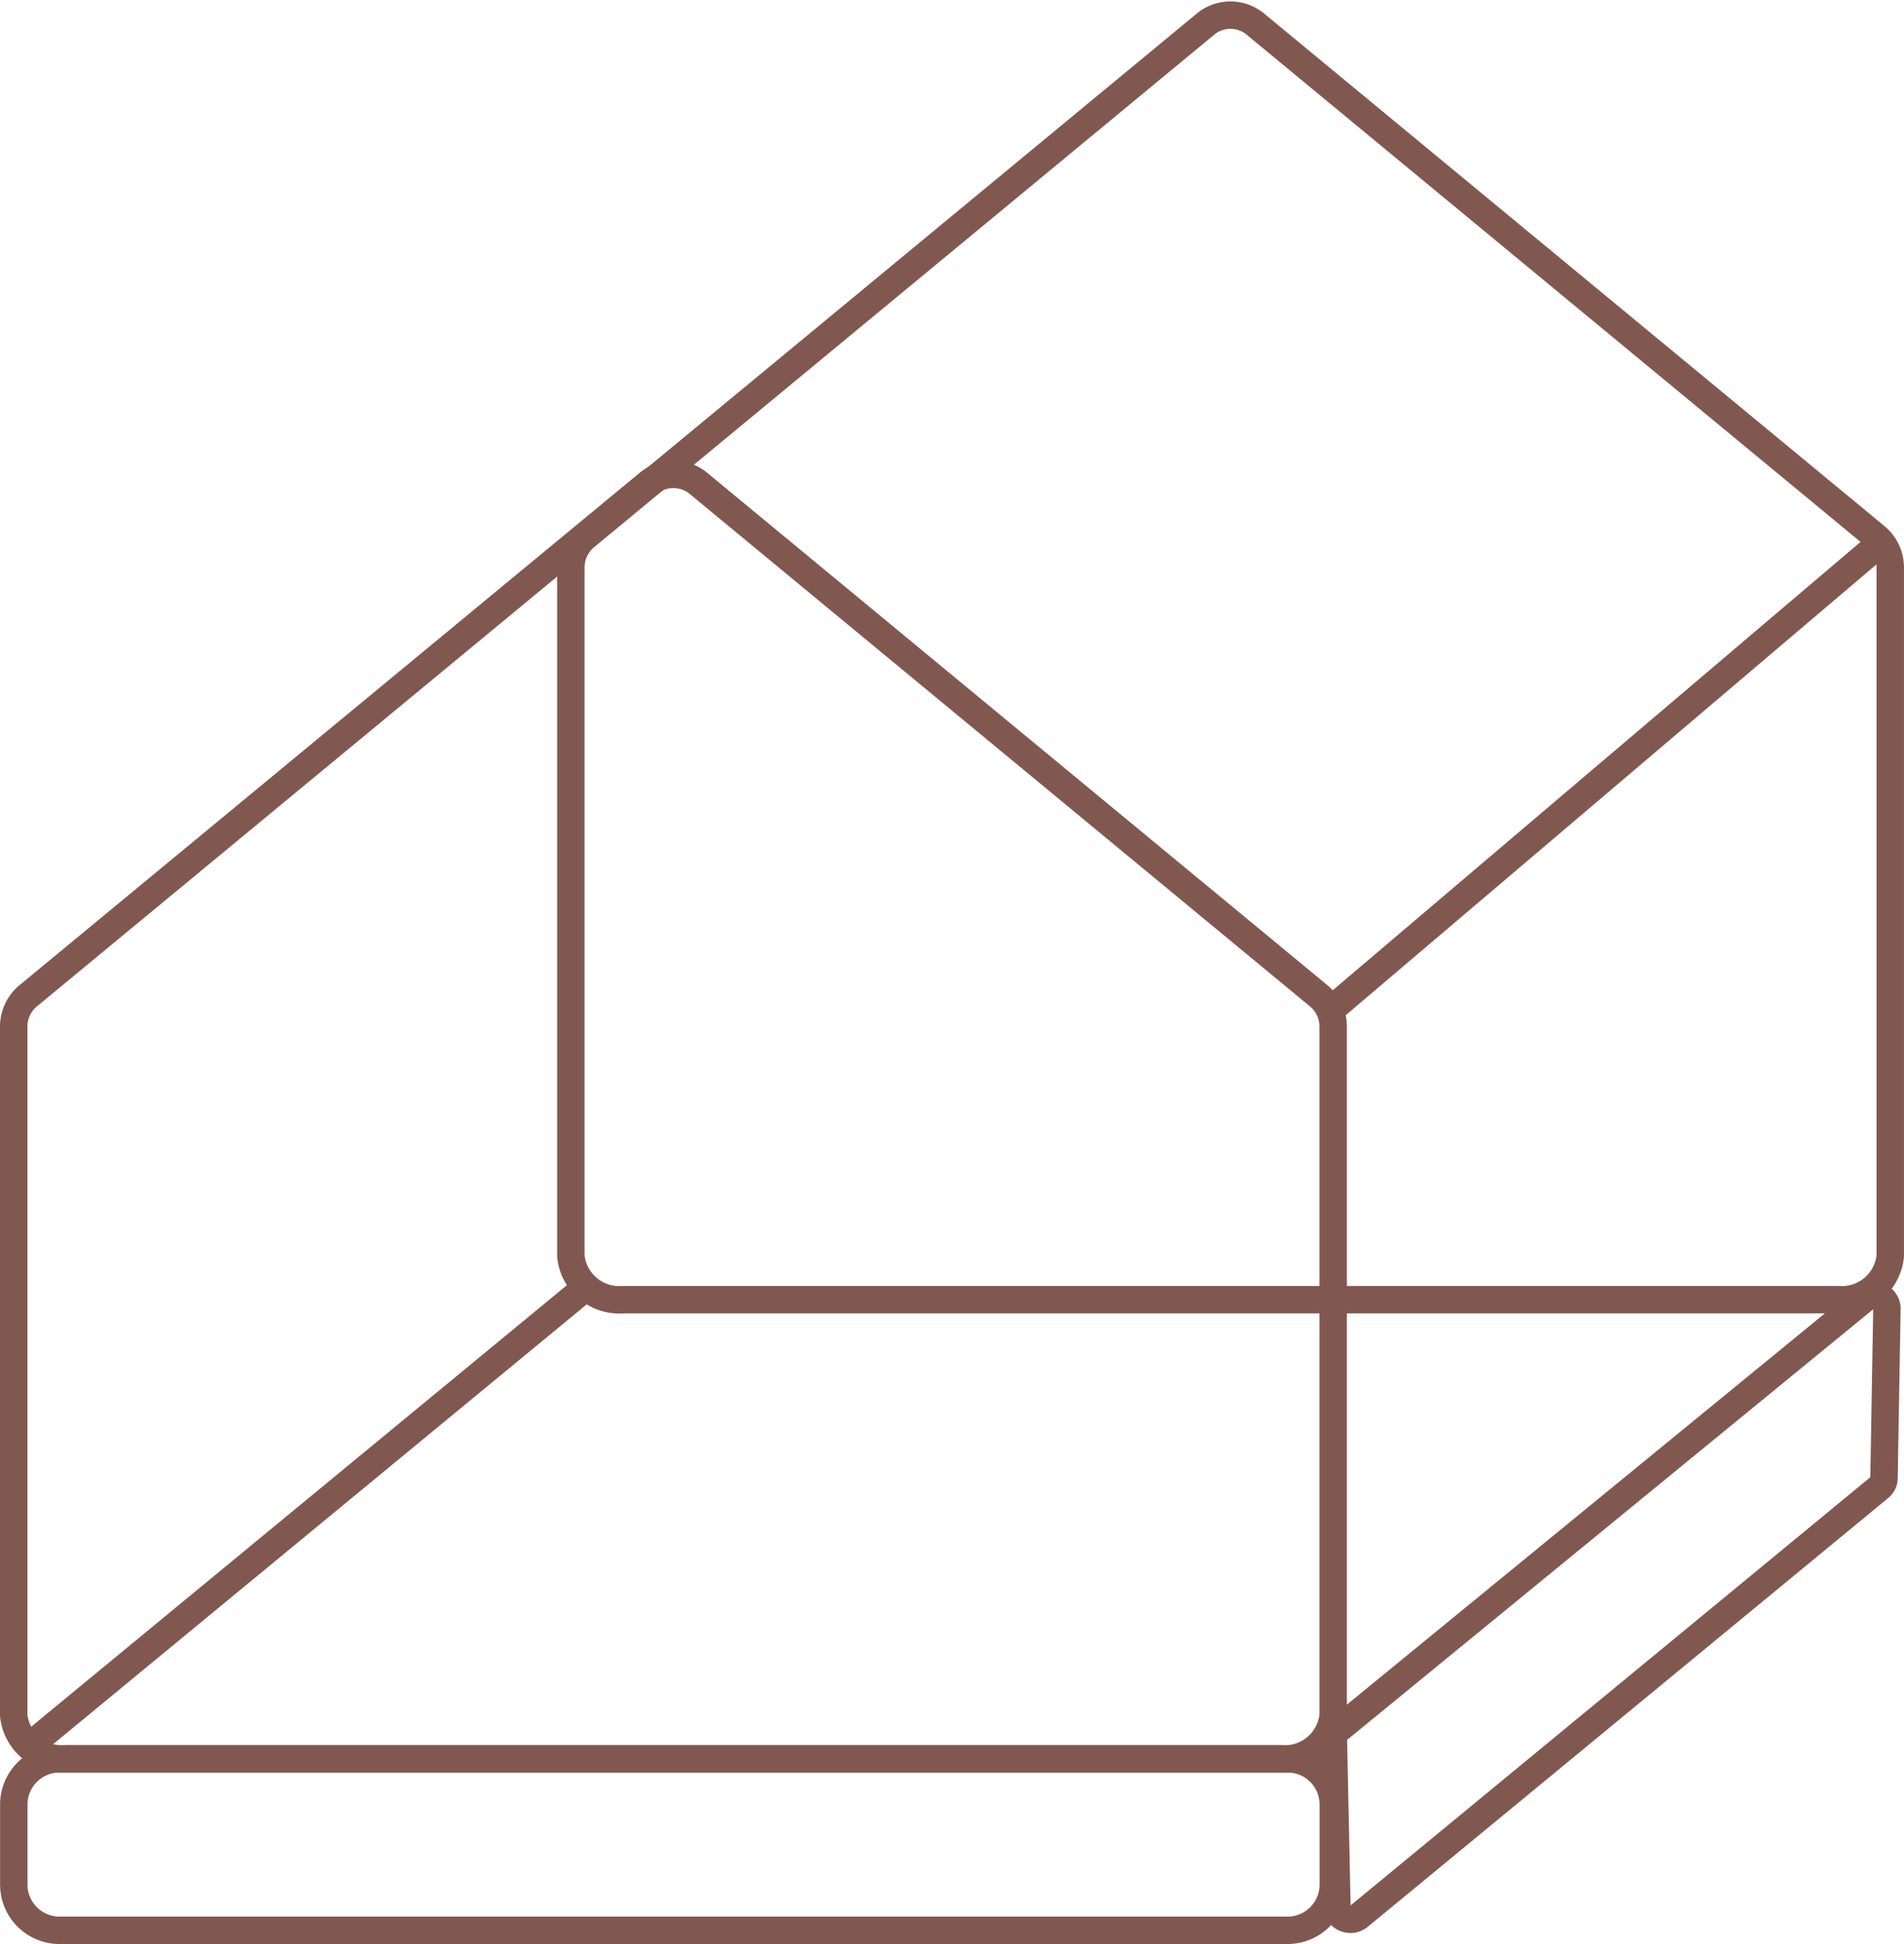
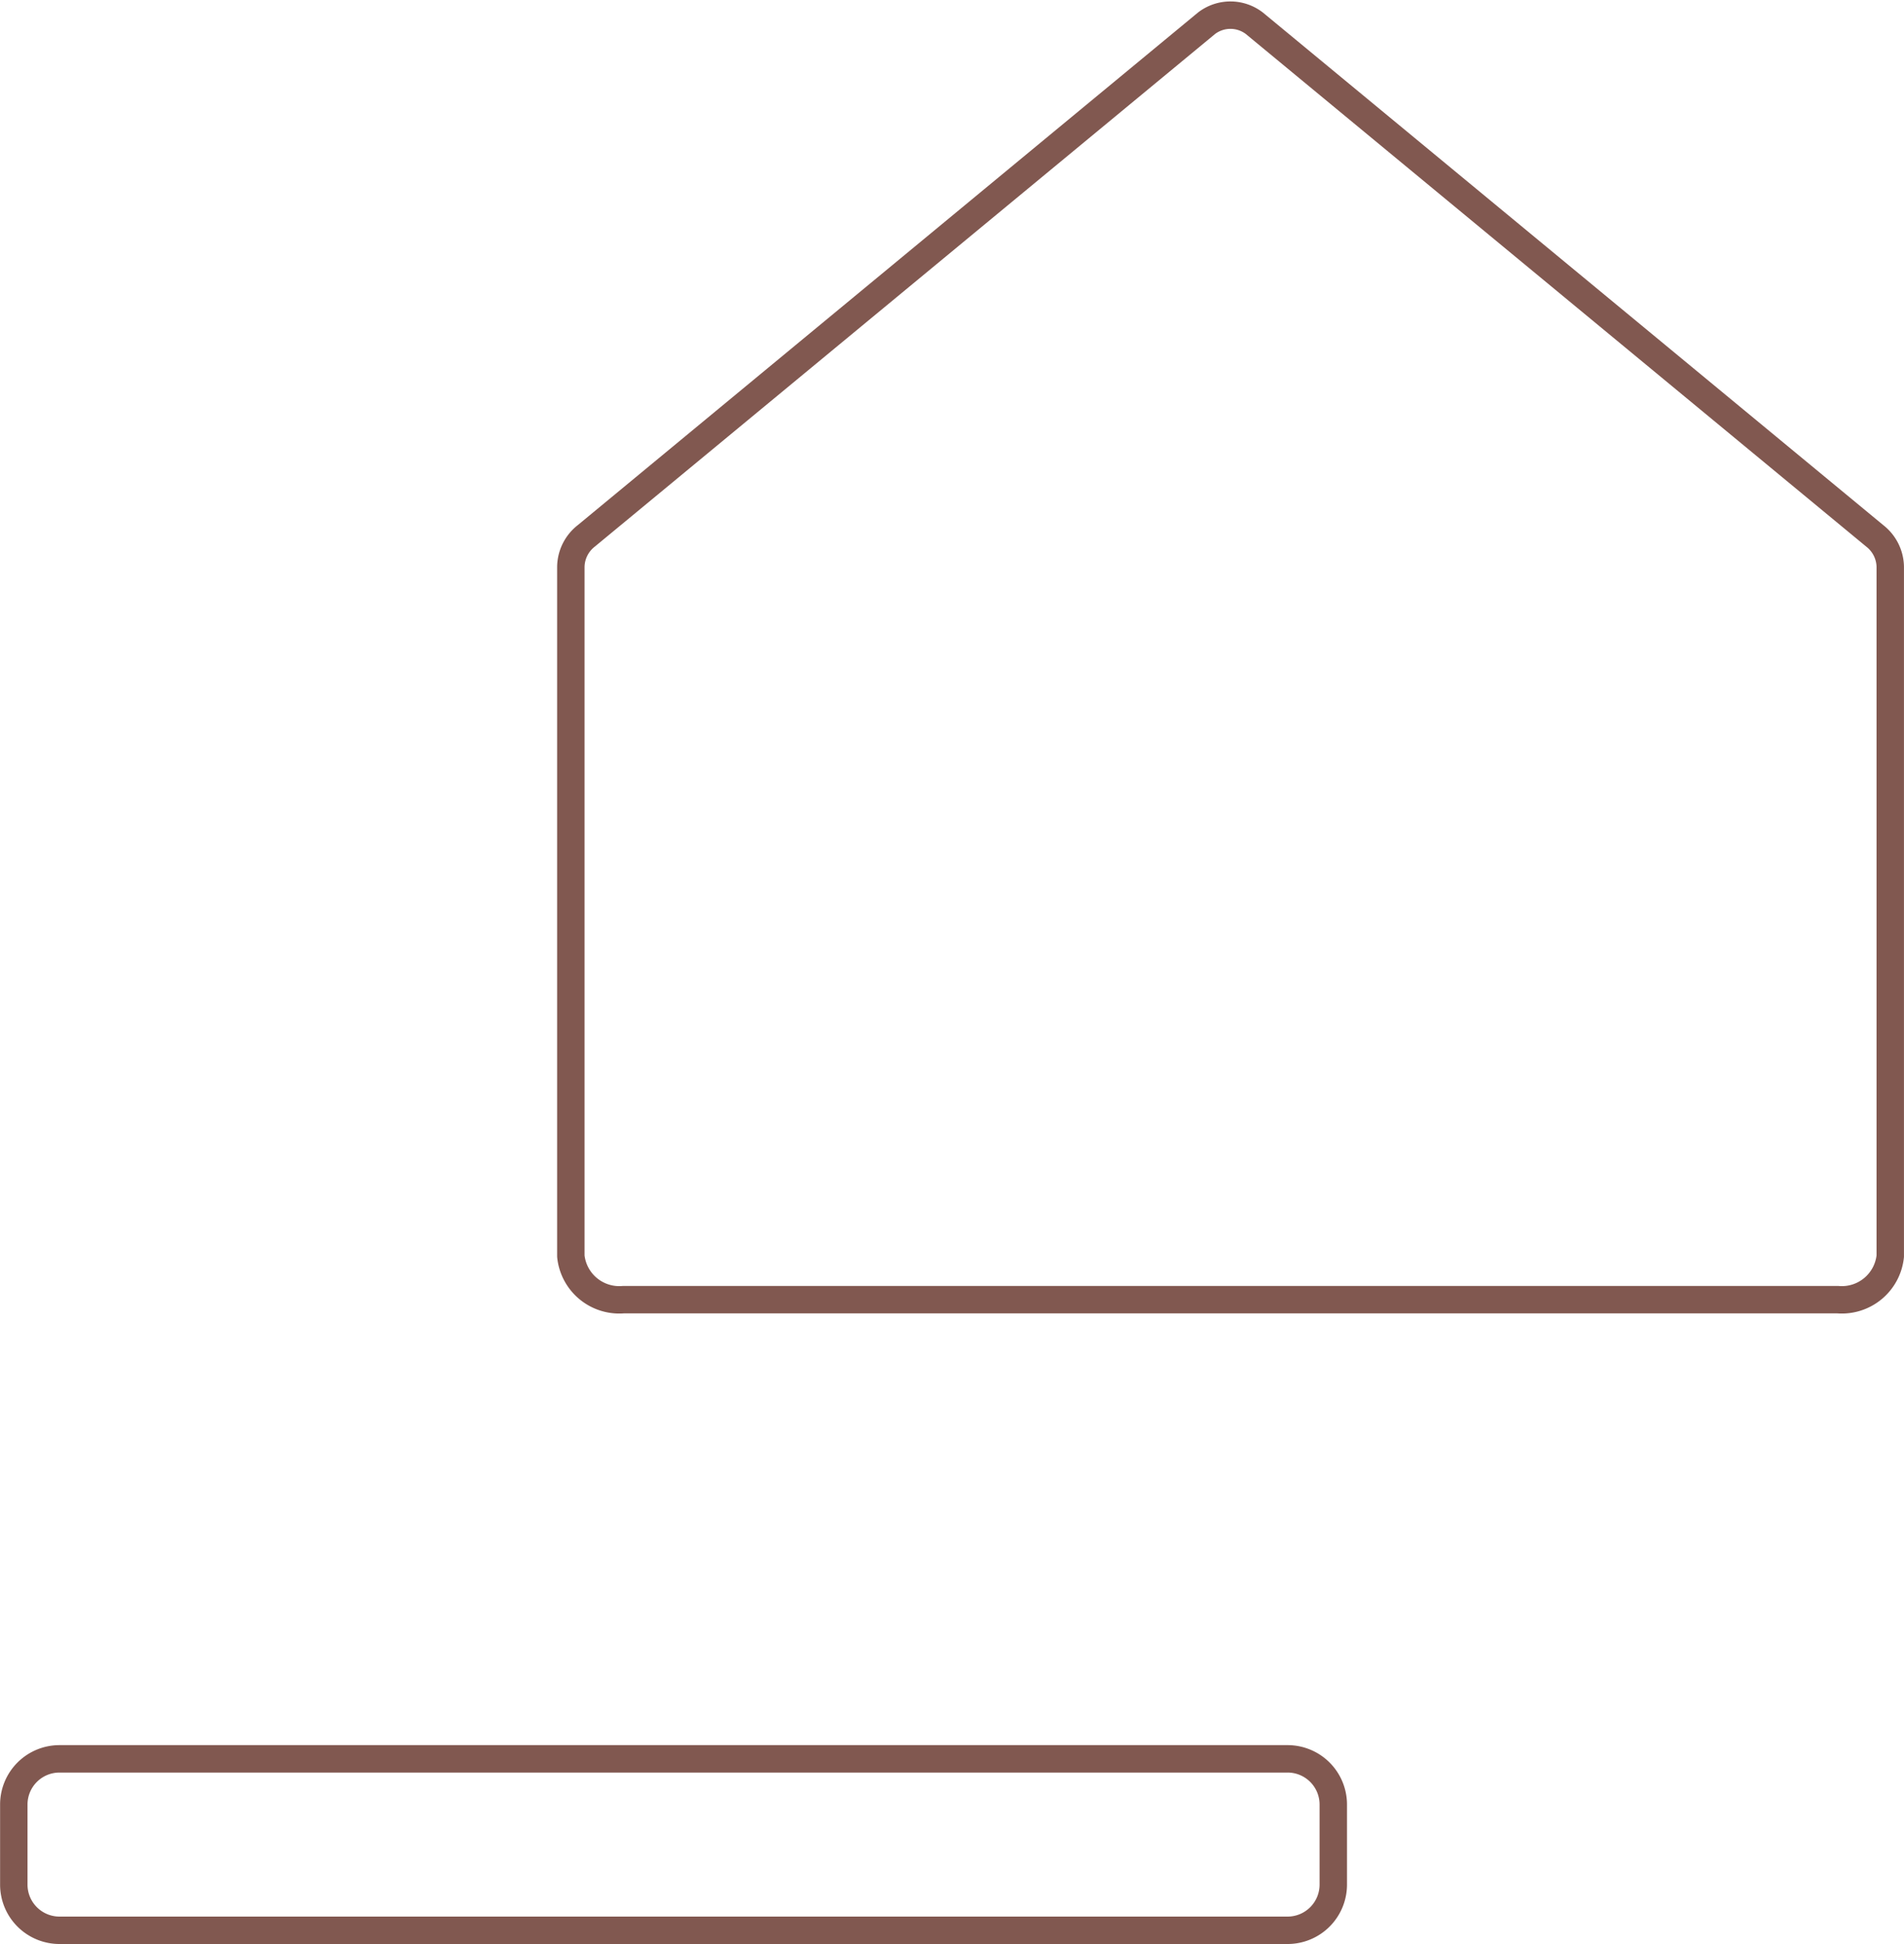
<svg xmlns="http://www.w3.org/2000/svg" width="104.145" height="106.352" viewBox="0 0 104.145 106.352">
  <g id="Group_4276" data-name="Group 4276" transform="translate(-346.422 -8807.883)">
-     <path id="Path_3365" data-name="Path 3365" d="M83.538,280.7l28.453-23.446a.661.661,0,0,0,.243-.494l.16-9.314a.743.743,0,0,0-1.225-.518L82.361,270.513a.65.65,0,0,0-.245.519l.194,9.181a.744.744,0,0,0,1.228.489Z" transform="translate(337.239 8632.001)" fill="none" stroke="#815850" stroke-linejoin="round" stroke-width="1.5" />
-     <path id="Path_3366" data-name="Path 3366" d="M44.709,202.278,10.776,230.319A2.19,2.19,0,0,0,9.933,232v37.727a2.664,2.664,0,0,0,2.877,2.378H79.228a2.663,2.663,0,0,0,2.876-2.378V232a2.192,2.192,0,0,0-.843-1.682L47.328,202.278A2.15,2.15,0,0,0,44.709,202.278Z" transform="translate(337.239 8632.001)" fill="none" stroke="#815850" stroke-linecap="round" stroke-linejoin="round" stroke-width="1.5" />
    <path id="Path_3367" data-name="Path 3367" d="M75.177,177.155,41.25,205.2a2.188,2.188,0,0,0-.843,1.681v37.726a2.663,2.663,0,0,0,2.876,2.377H109.7a2.663,2.663,0,0,0,2.876-2.377V206.883a2.191,2.191,0,0,0-.843-1.681L77.8,177.16A2.15,2.15,0,0,0,75.177,177.155Z" transform="translate(337.239 8632.001)" fill="none" stroke="#815850" stroke-linecap="round" stroke-linejoin="round" stroke-width="1.5" />
-     <line id="Line_1647" data-name="Line 1647" x1="30.25" y2="24.936" transform="translate(348.186 8878.336)" fill="none" stroke="#815850" stroke-linecap="round" stroke-linejoin="round" stroke-width="1.5" />
-     <line id="Line_1648" data-name="Line 1648" x1="29.672" y2="25.208" transform="translate(419.348 8837.81)" fill="none" stroke="#815850" stroke-linecap="round" stroke-linejoin="round" stroke-width="1.5" />
    <path id="Rectangle_3572" data-name="Rectangle 3572" d="M2.5,0H69.673a2.5,2.5,0,0,1,2.5,2.5V6.88a2.5,2.5,0,0,1-2.5,2.5H2.5A2.5,2.5,0,0,1,0,6.88V2.5A2.5,2.5,0,0,1,2.5,0Z" transform="translate(347.177 8904.106)" fill="none" stroke="#815850" stroke-linecap="round" stroke-linejoin="round" stroke-width="1.5" />
  </g>
</svg>